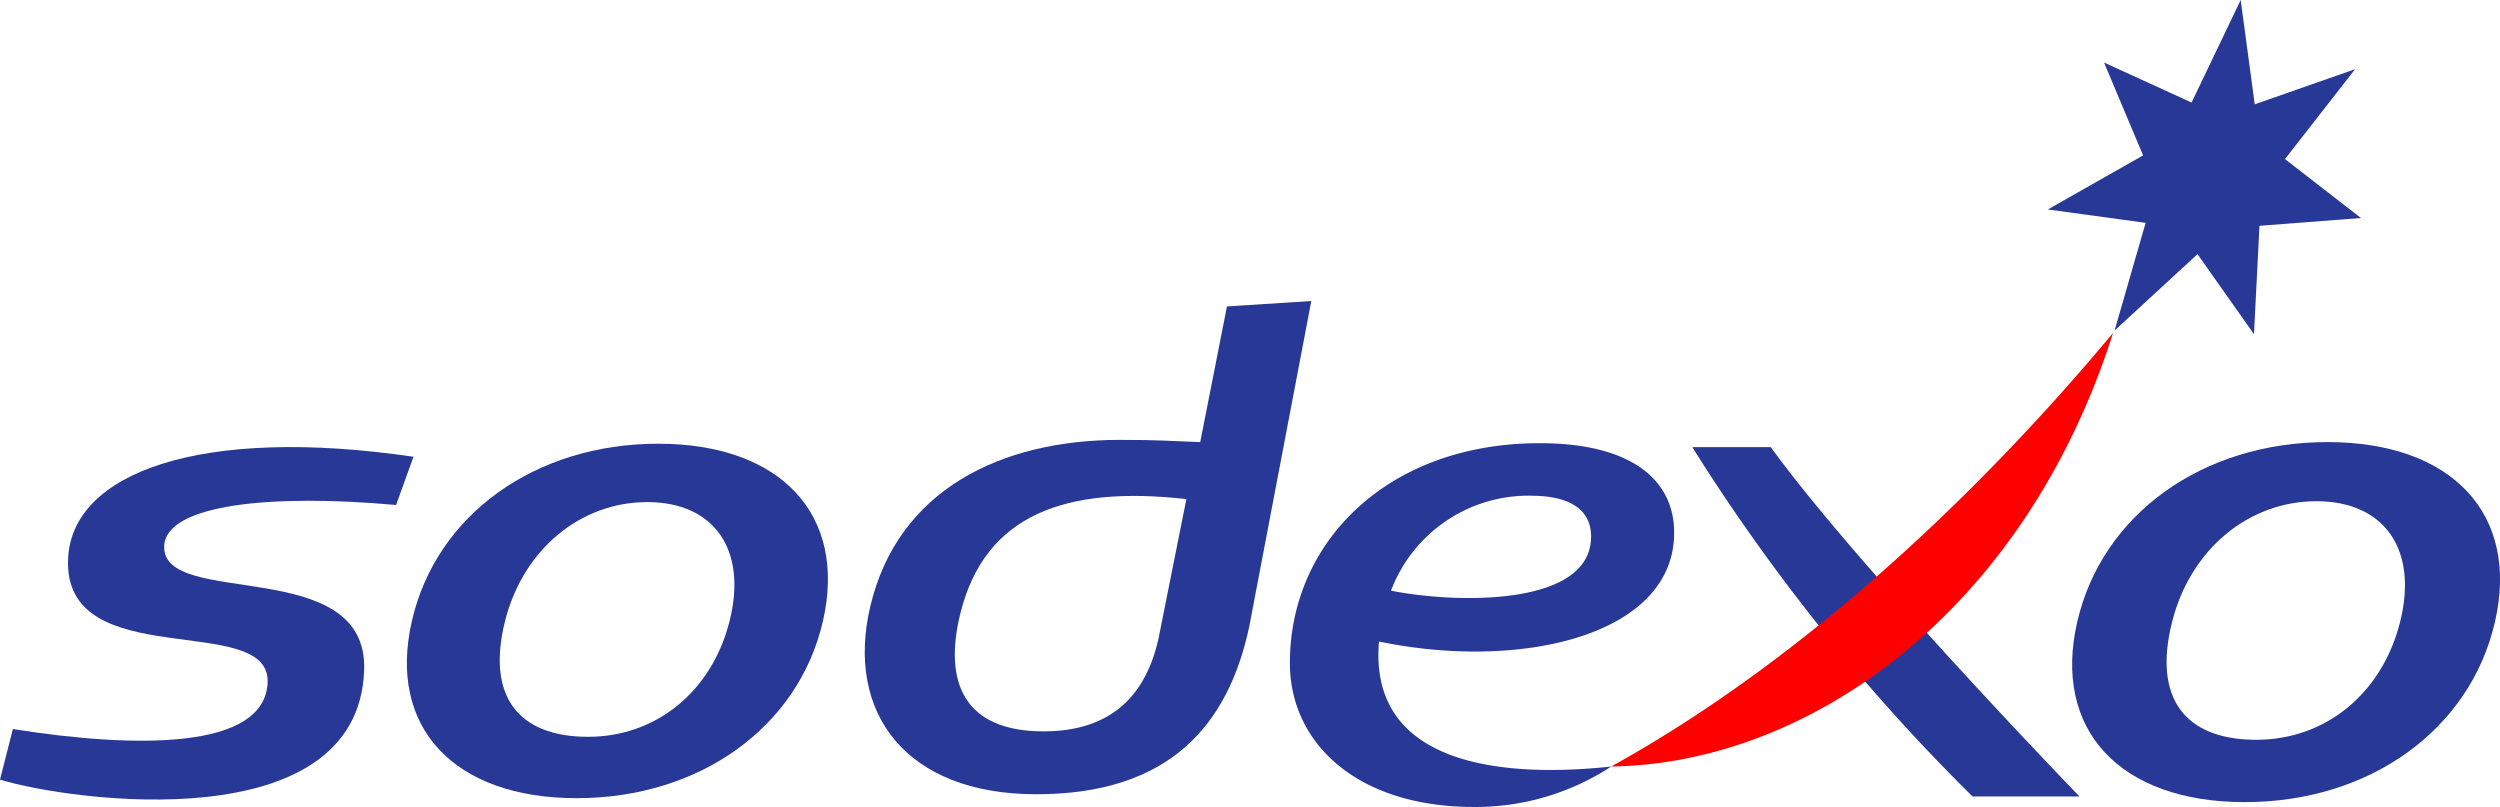
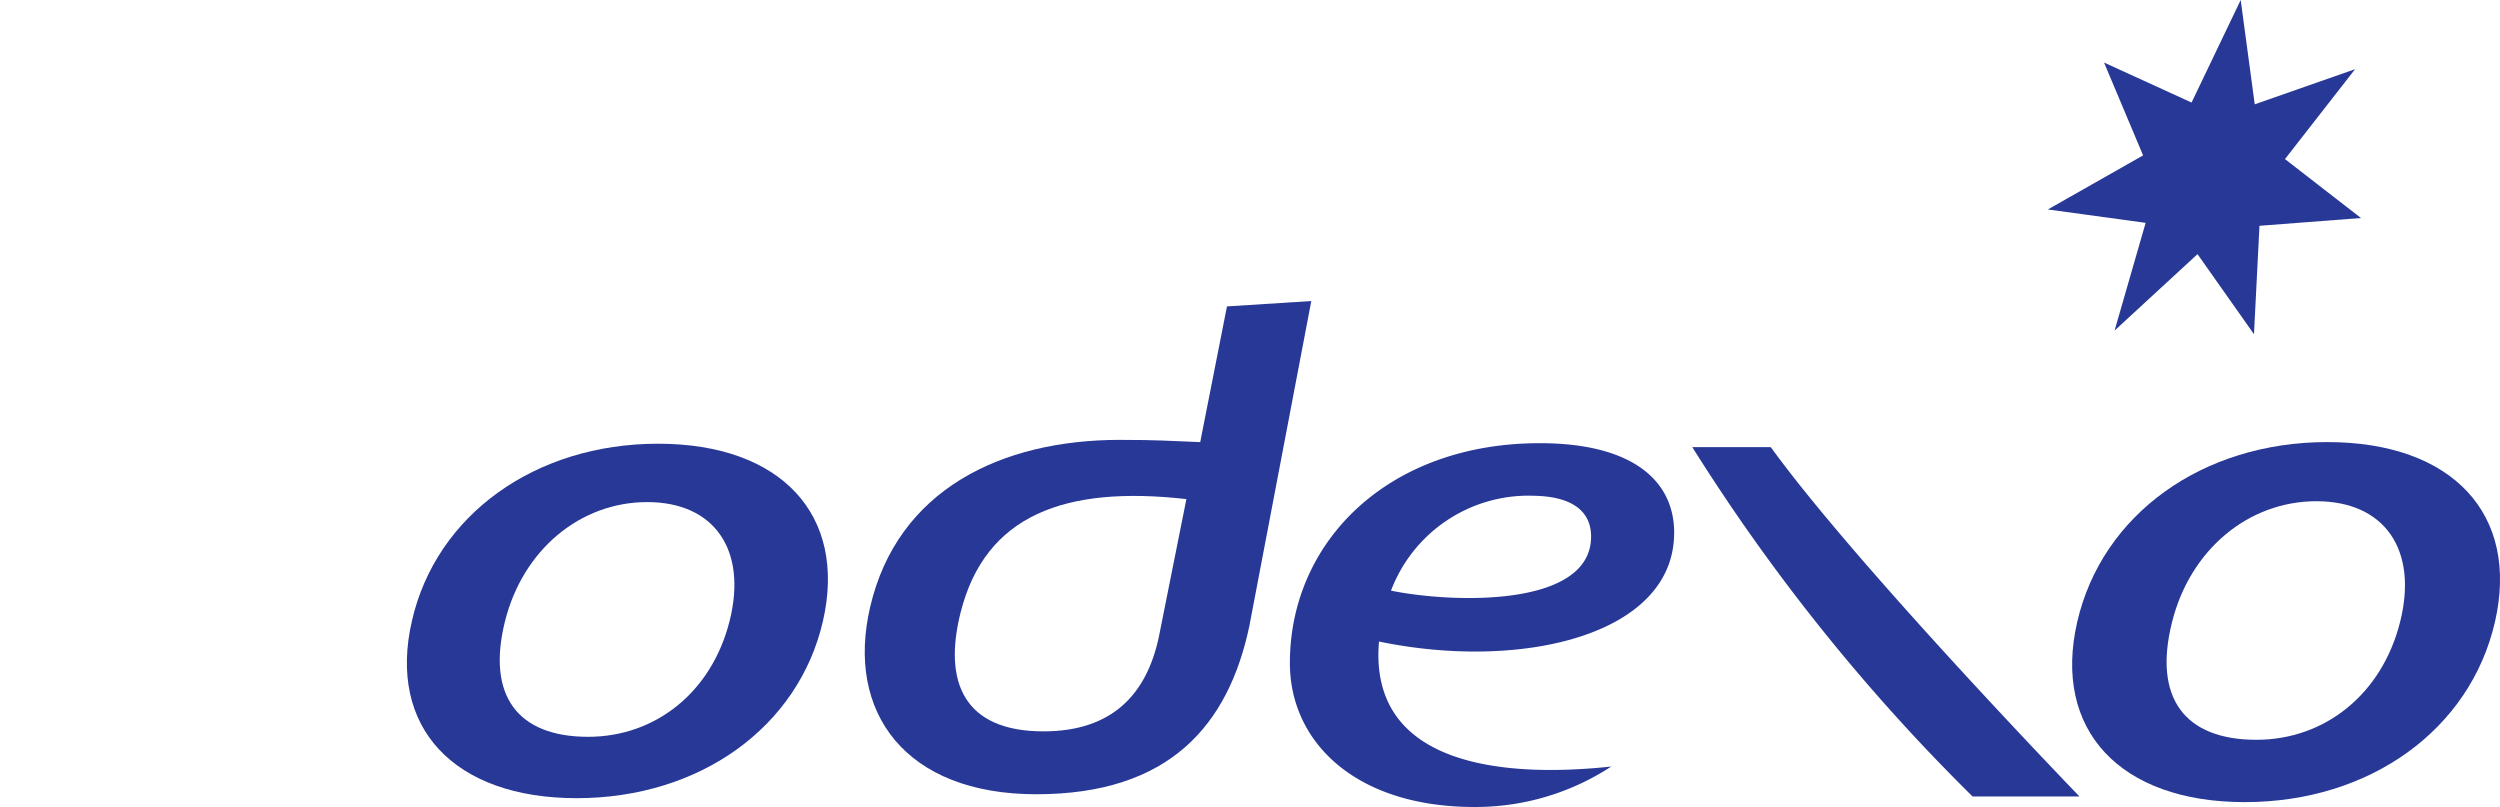
<svg xmlns="http://www.w3.org/2000/svg" width="245.033" height="79.102" viewBox="0 0 245.033 79.102">
  <g id="sodexo" transform="translate(122.516 39.551)">
    <g id="Grupo_10179" data-name="Grupo 10179" transform="translate(-122.516 -39.551)">
      <g id="Grupo_10178" data-name="Grupo 10178">
        <path id="Caminho_35934" data-name="Caminho 35934" d="M130.815,53.977,128.1,67.561c-1.2,5.514-4.523,9.181-11.294,9.181-7.785,0-9.834-4.82-8.13-11.617,2.409-9.624,10.28-12.489,22.14-11.148m12.242-19.414-8.266.528-2.621,13.3c-3.162-.12-4.157-.219-7.878-.219-11.627,0-21.789,4.887-24.47,16.367C97.4,74.886,103.285,82.906,116.1,82.906c13.126,0,18.842-6.836,20.884-16.478Z" transform="translate(-14.533 -5.059)" fill="#283897" />
-         <path id="Caminho_35935" data-name="Caminho 35935" d="M38.822,57.009c-12.128-1.1-22.556-.088-22.729,4.02-.255,6.183,19.987.785,19.6,12.162C35.118,89.9,6.974,86.056,0,83.927L1.262,78.97c12.015,1.908,24.688,2.063,24.968-4.56.3-7.038-20.039-.712-19.557-12.116.354-8.489,13.061-13.067,33.854-10.011Z" transform="translate(0 -7.514)" fill="#283897" />
        <path id="Caminho_35936" data-name="Caminho 35936" d="M78.349,68.318C76.6,75.3,71.073,79.674,64.488,79.674c-6.885,0-9.989-4-8.147-11.357C58.1,61.346,63.7,56.669,70.275,56.669s9.826,4.677,8.074,11.649M71.34,50.947c-12.057,0-21.759,6.984-24.129,17.371-2.4,10.412,4.1,17.371,16.151,17.371S85.116,78.729,87.5,68.318c2.377-10.386-4.1-17.371-16.158-17.371" transform="translate(-6.838 -7.457)" fill="#283897" />
        <path id="Caminho_35937" data-name="Caminho 35937" d="M232.255,85.576H221.774A189.571,189.571,0,0,1,194.308,51.34H202c8.489,11.723,30.254,34.236,30.254,34.236" transform="translate(-28.44 -7.514)" fill="#283897" />
        <path id="Caminho_35938" data-name="Caminho 35938" d="M249.217,10.05,254.032,0l1.377,10.224,9.837-3.444-6.874,8.812,7.449,5.776-9.947.763-.54,10.624L249.8,24.909,241.671,32.4l3.044-10.558-9.583-1.312,9.335-5.3-3.83-9.1Z" transform="translate(-34.415)" fill="#283897" />
        <path id="Caminho_35939" data-name="Caminho 35939" d="M270.064,68.394c-1.782,7.091-7.389,11.545-14.085,11.545-7,0-10.147-4.065-8.263-11.545,1.773-7.075,7.462-11.837,14.149-11.837s9.982,4.762,8.2,11.837M262.935,50.76c-12.241,0-22.091,7.081-24.517,17.634s4.17,17.655,16.419,17.655,22.091-7.091,24.524-17.655S275.182,50.76,262.935,50.76" transform="translate(-34.824 -7.43)" fill="#283897" />
-         <path id="Caminho_35940" data-name="Caminho 35940" d="M185,80.726C204.8,69.746,222,52.844,234.187,38.232,225.43,65.681,204.315,80.448,185,80.726" transform="translate(-27.078 -5.596)" fill="red" />
        <path id="Caminho_35941" data-name="Caminho 35941" d="M171.767,56.04c3.793,0,5.857,1.375,5.857,4,0,6.983-13.6,6.527-19.611,5.3a14.418,14.418,0,0,1,13.755-9.307m14,3.629c0-5.059-4.03-8.775-13.18-8.775-14.839,0-24.486,9.625-24.486,21.557,0,7.7,6.4,14.1,18.077,14.1A24.309,24.309,0,0,0,179.6,82.579c-10.235,1.1-22.823,0-22.823-10.943,0-.434.026-.881.06-1.309,13.965,2.9,28.929-.614,28.929-10.659" transform="translate(-21.677 -7.449)" fill="#283897" />
      </g>
    </g>
  </g>
</svg>